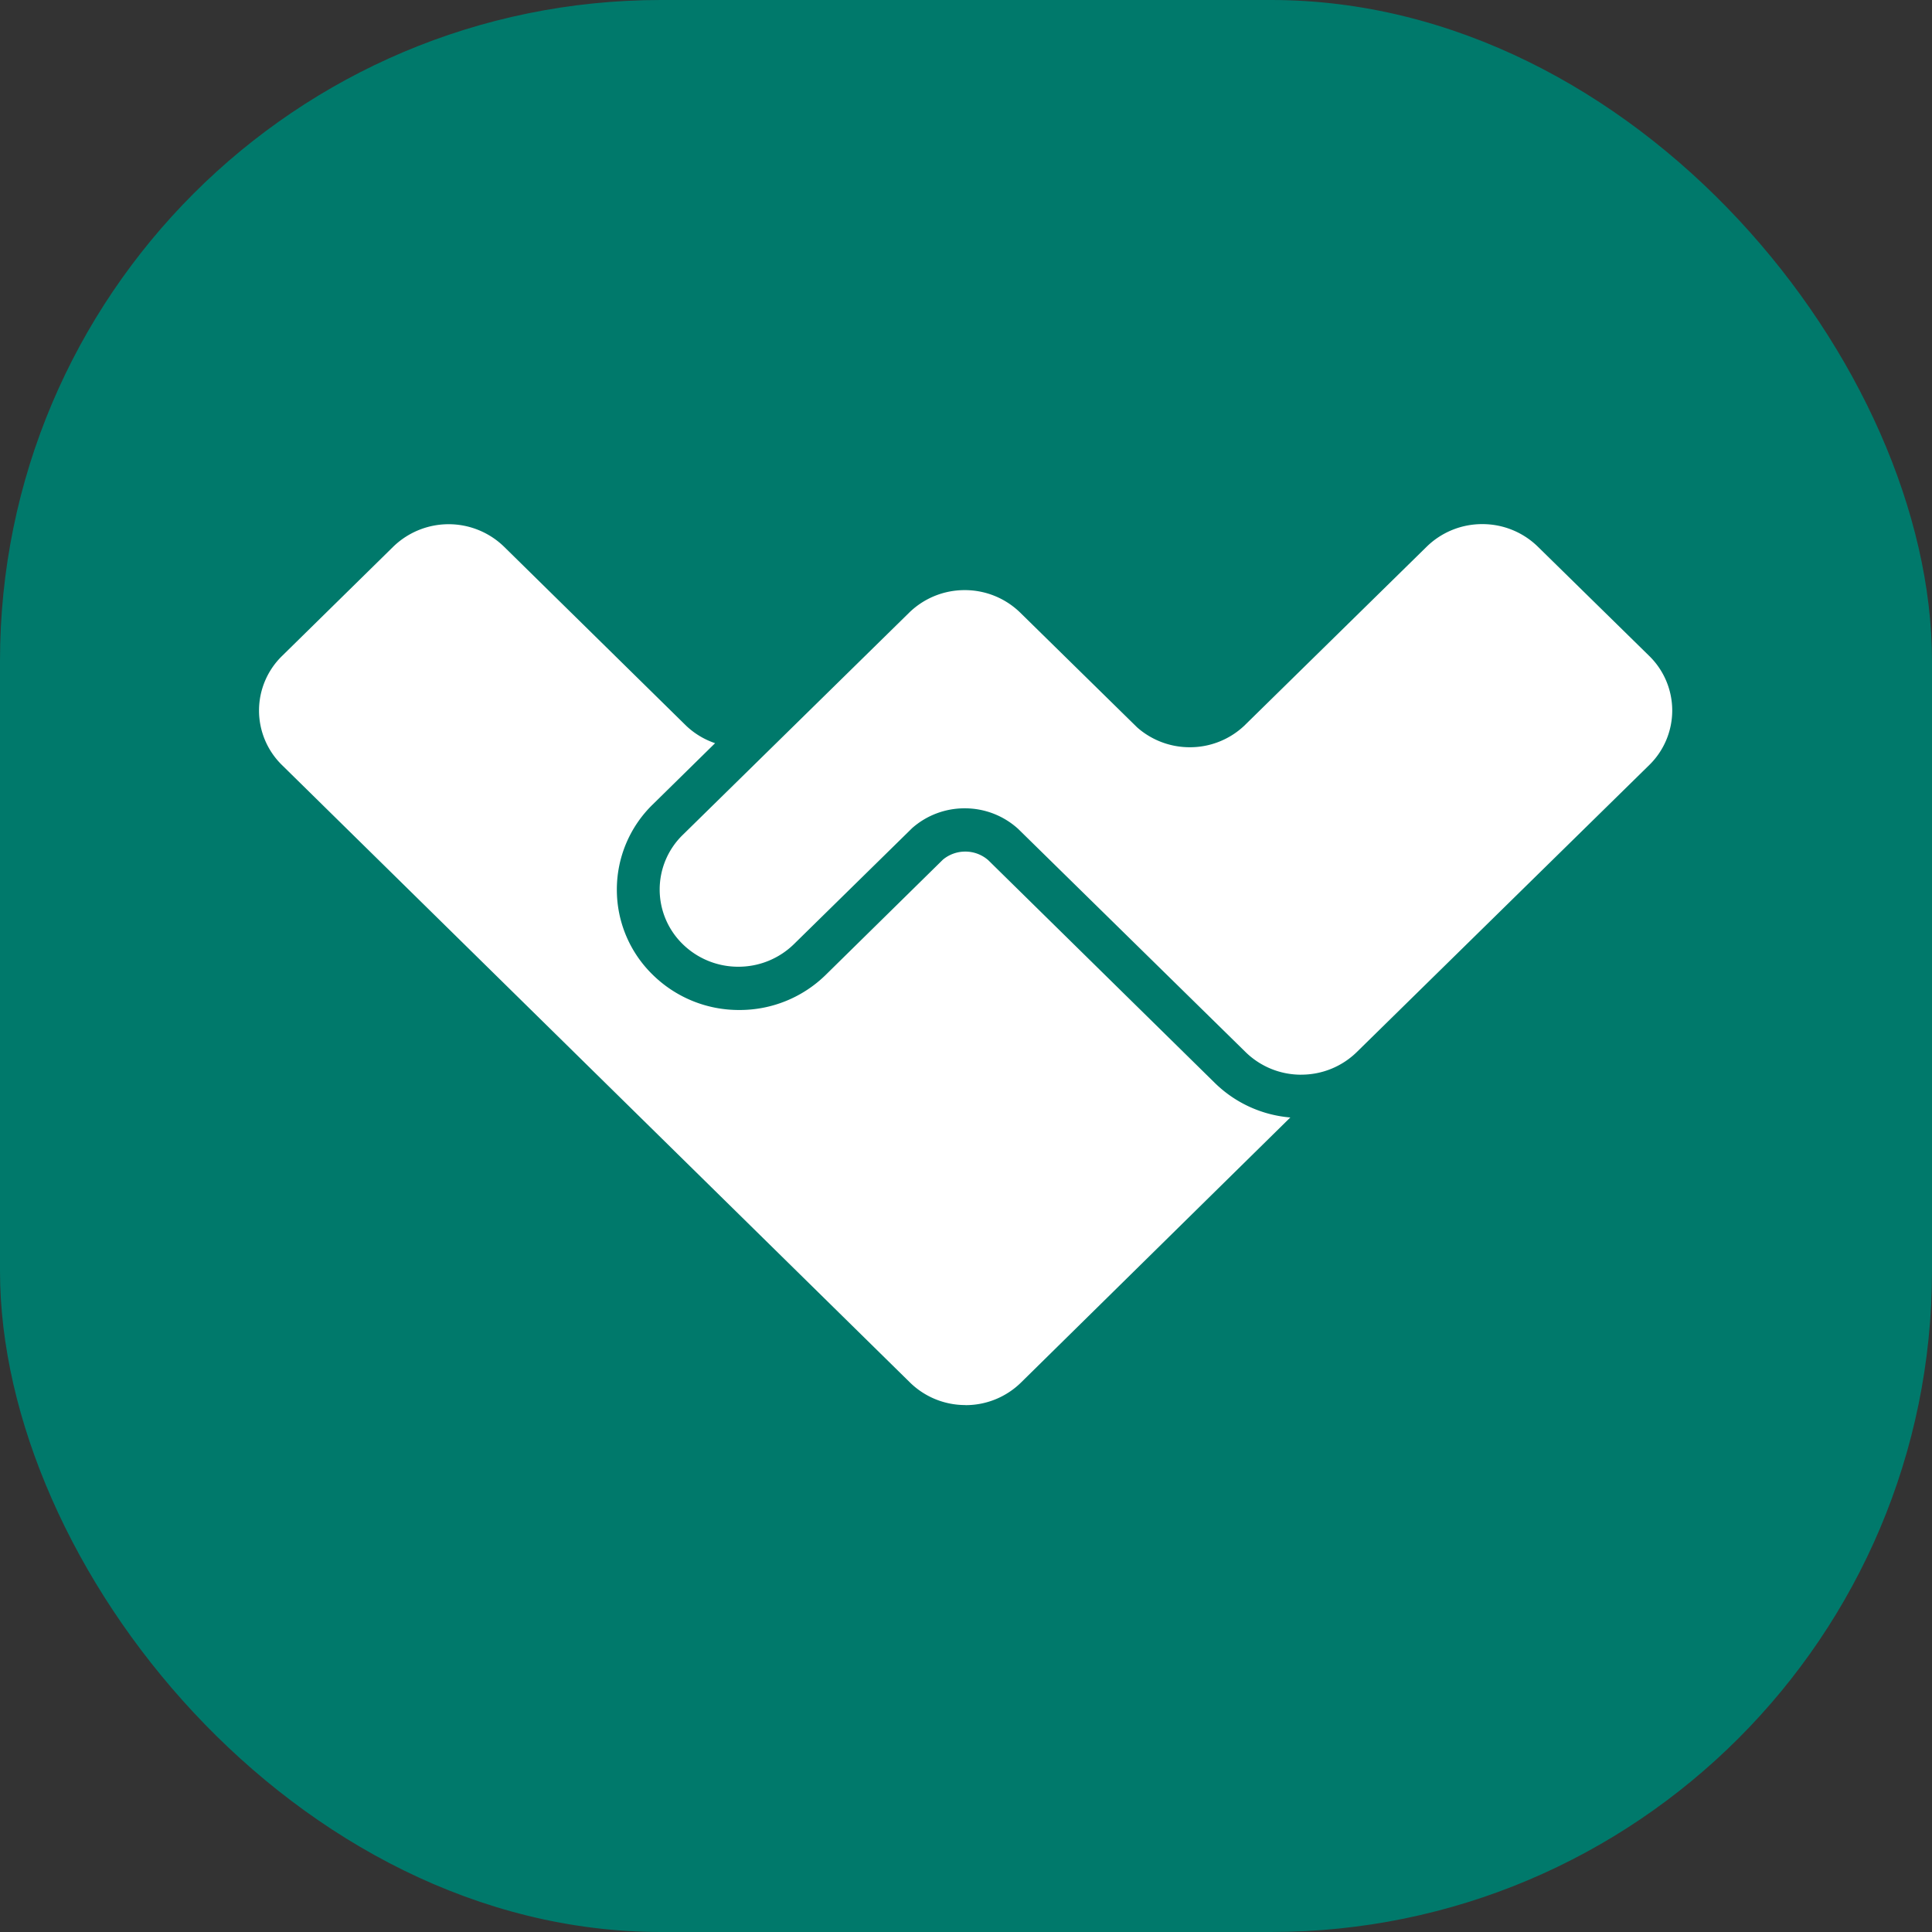
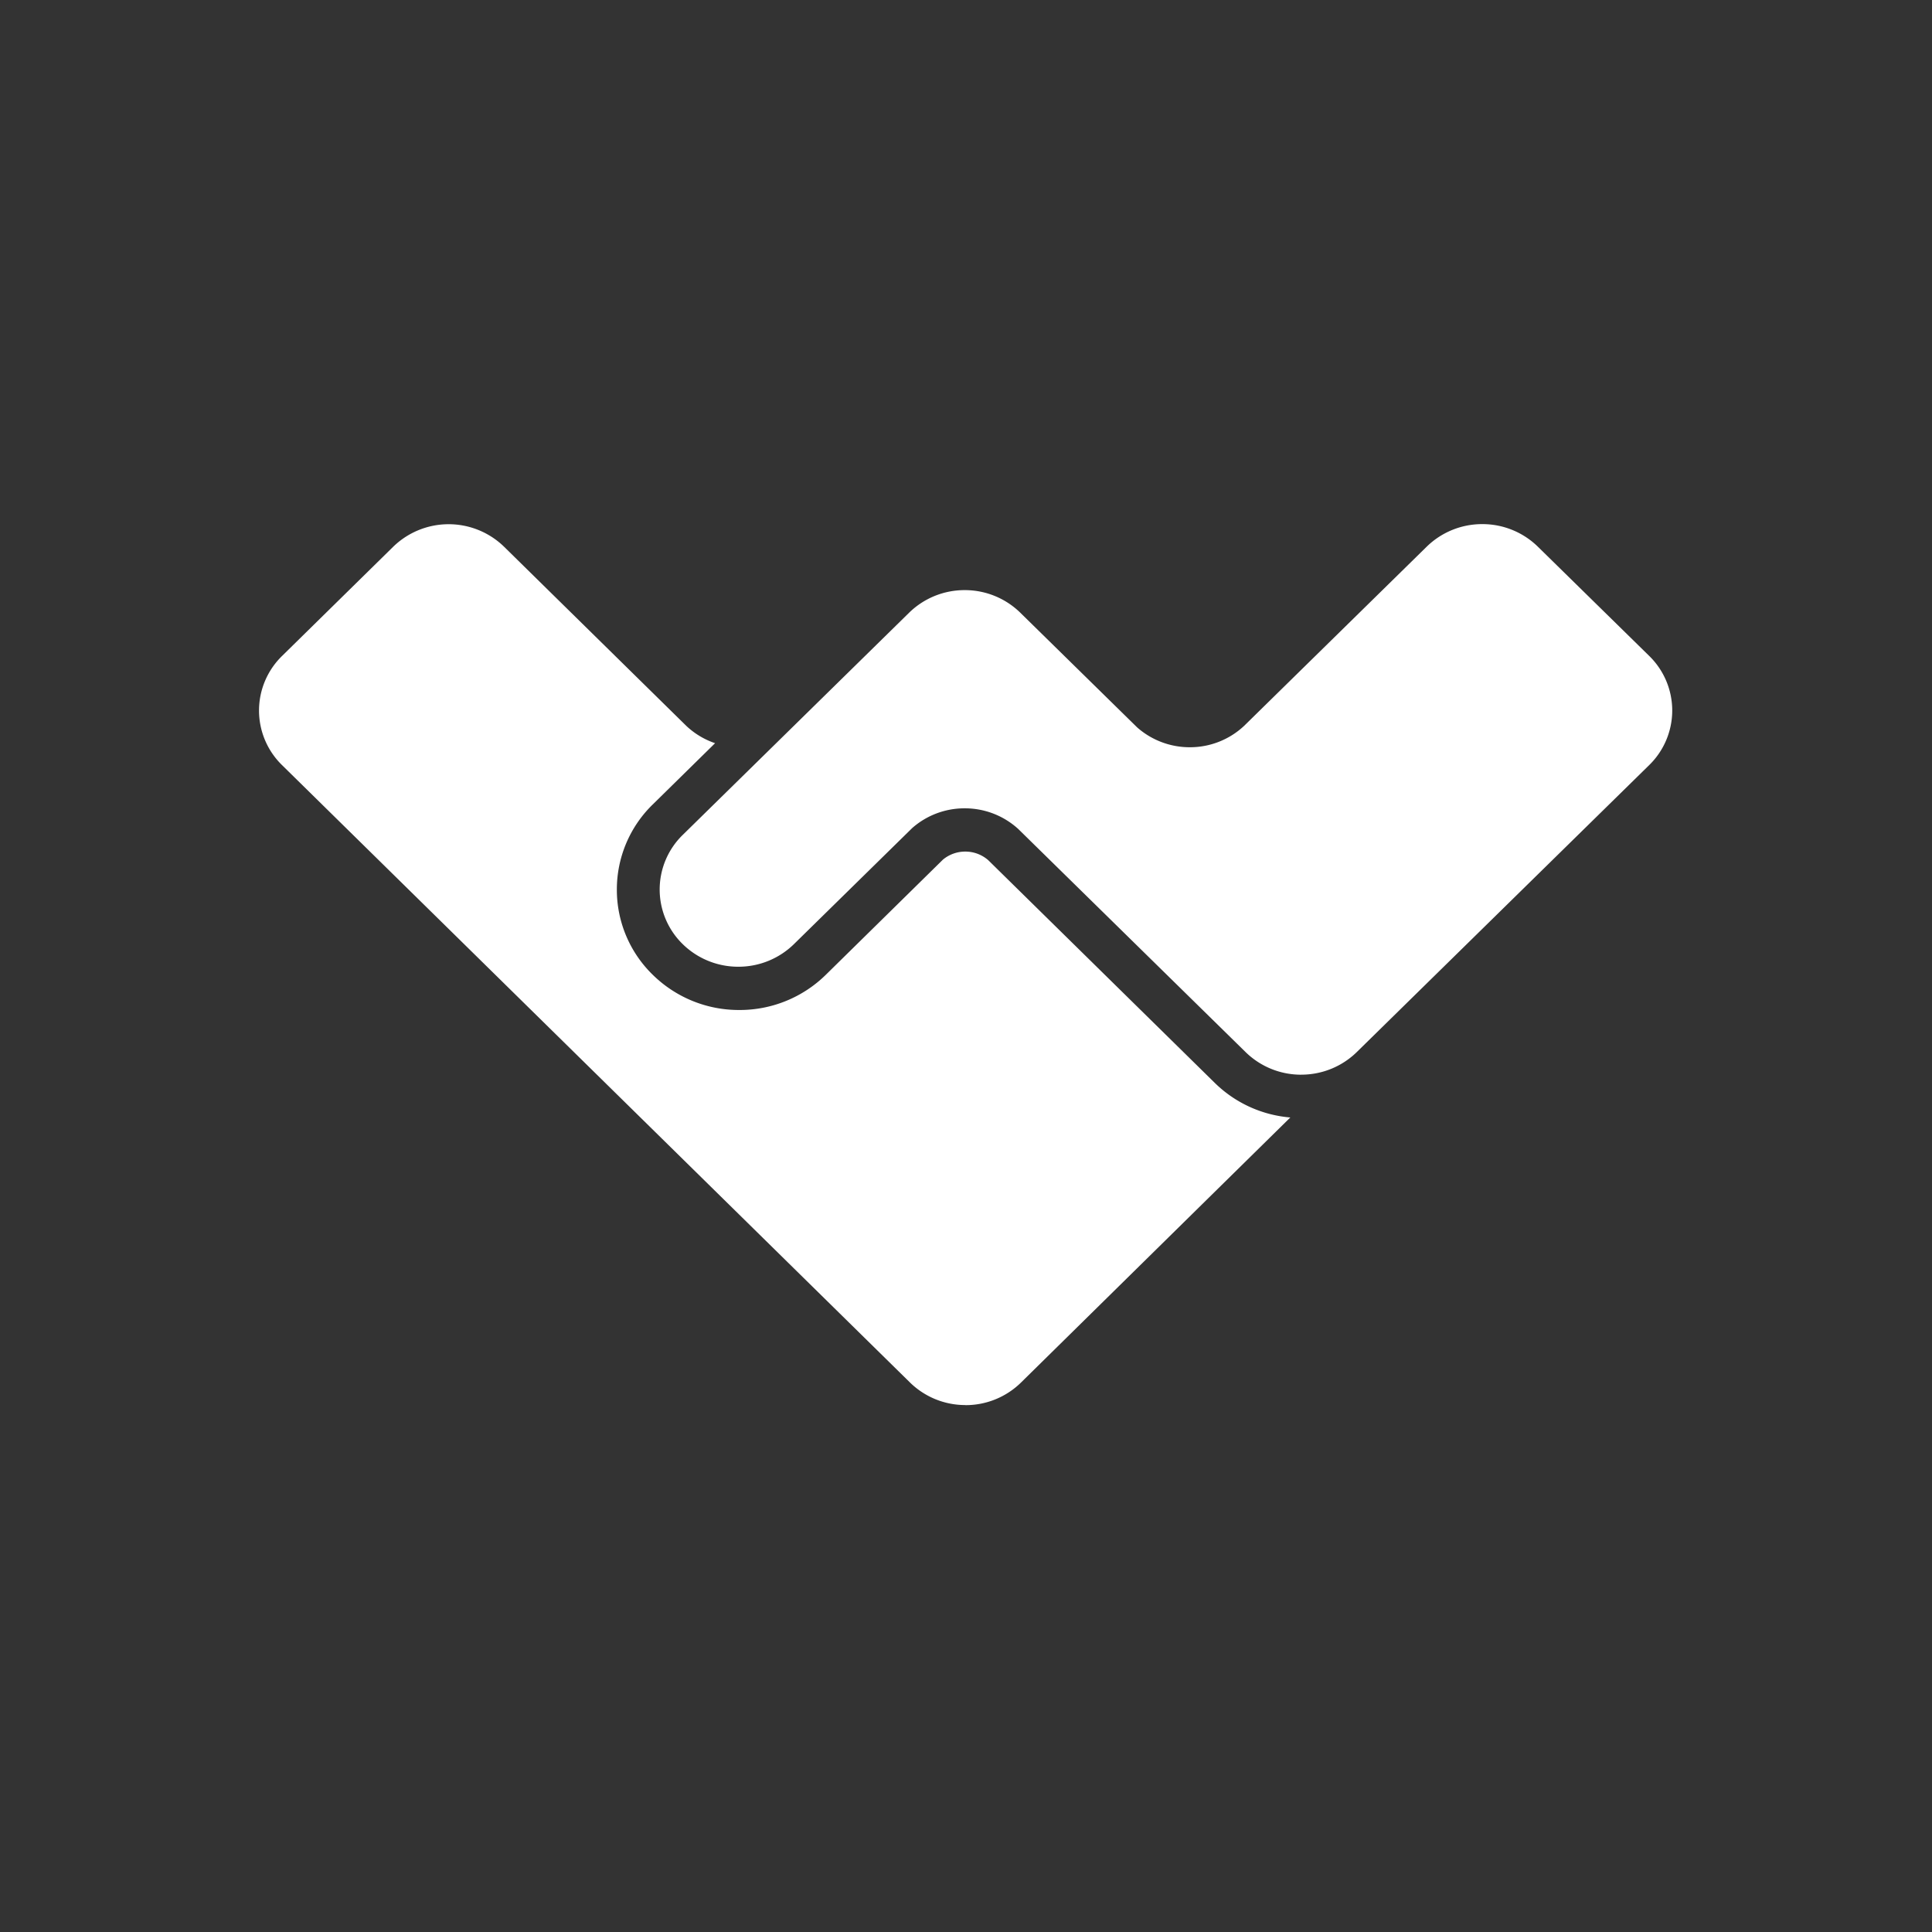
<svg xmlns="http://www.w3.org/2000/svg" width="114" height="114" viewBox="0 0 114 114">
  <rect x="0" y="0" width="114" height="114" fill="#333333" stroke="none" />
  <defs>
    <style>
      .cls-1 {
        fill: #00796b;
      }

      .cls-2 {
        fill: #fff;
        stroke: rgba(0,0,0,0);
        stroke-miterlimit: 10;
      }
    </style>
  </defs>
  <g id="Group_4122" data-name="Group 4122" transform="translate(-1113.557 -2348.557)">
-     <rect id="Rectangle_3450" data-name="Rectangle 3450" class="cls-1" width="114" height="114" rx="39" transform="translate(1113.557 2348.557)" />
    <path id="lajumate-icon" class="cls-2" d="M-1432.315-401.022a4.658,4.658,0,0,1-3.277-1.334l-37.051-36.428A4.5,4.5,0,0,1-1474-442a4.5,4.5,0,0,1,1.357-3.221l6.556-6.442a4.689,4.689,0,0,1,6.552,0l10.746,10.564a4.625,4.625,0,0,0,1.7,1.022l-3.681,3.618a7,7,0,0,0-2.116,5.023,7,7,0,0,0,2.116,5.023,7.24,7.24,0,0,0,5.108,2.08,7.242,7.242,0,0,0,5.109-2.08l6.906-6.791a2.054,2.054,0,0,1,1.32-.476,2.05,2.05,0,0,1,1.357.508l13.354,13.129a7.212,7.212,0,0,0,4.469,2.052c-5.834,5.74-15.891,15.64-15.891,15.64a4.659,4.659,0,0,1-3.276,1.334Zm19.811-19.493h0a4.674,4.674,0,0,1-3.282-1.334l-13.419-13.169a4.67,4.67,0,0,0-3.154-1.215,4.667,4.667,0,0,0-3.1,1.165l-6.978,6.849a4.676,4.676,0,0,1-3.282,1.333,4.674,4.674,0,0,1-3.281-1.334,4.5,4.5,0,0,1-1.359-3.221,4.5,4.5,0,0,1,1.359-3.222l13.358-13.111a4.676,4.676,0,0,1,3.282-1.334h0a4.673,4.673,0,0,1,3.281,1.334l6.89,6.762a4.679,4.679,0,0,0,3.112,1.175,4.667,4.667,0,0,0,3.21-1.268l10.765-10.564a4.674,4.674,0,0,1,3.282-1.334,4.671,4.671,0,0,1,3.281,1.334l6.568,6.443a4.5,4.5,0,0,1,1.359,3.221,4.5,4.5,0,0,1-1.359,3.221l-17.254,16.933a4.676,4.676,0,0,1-3.282,1.334Z" transform="translate(2602.841 2832.486)" />
  </g>
</svg>